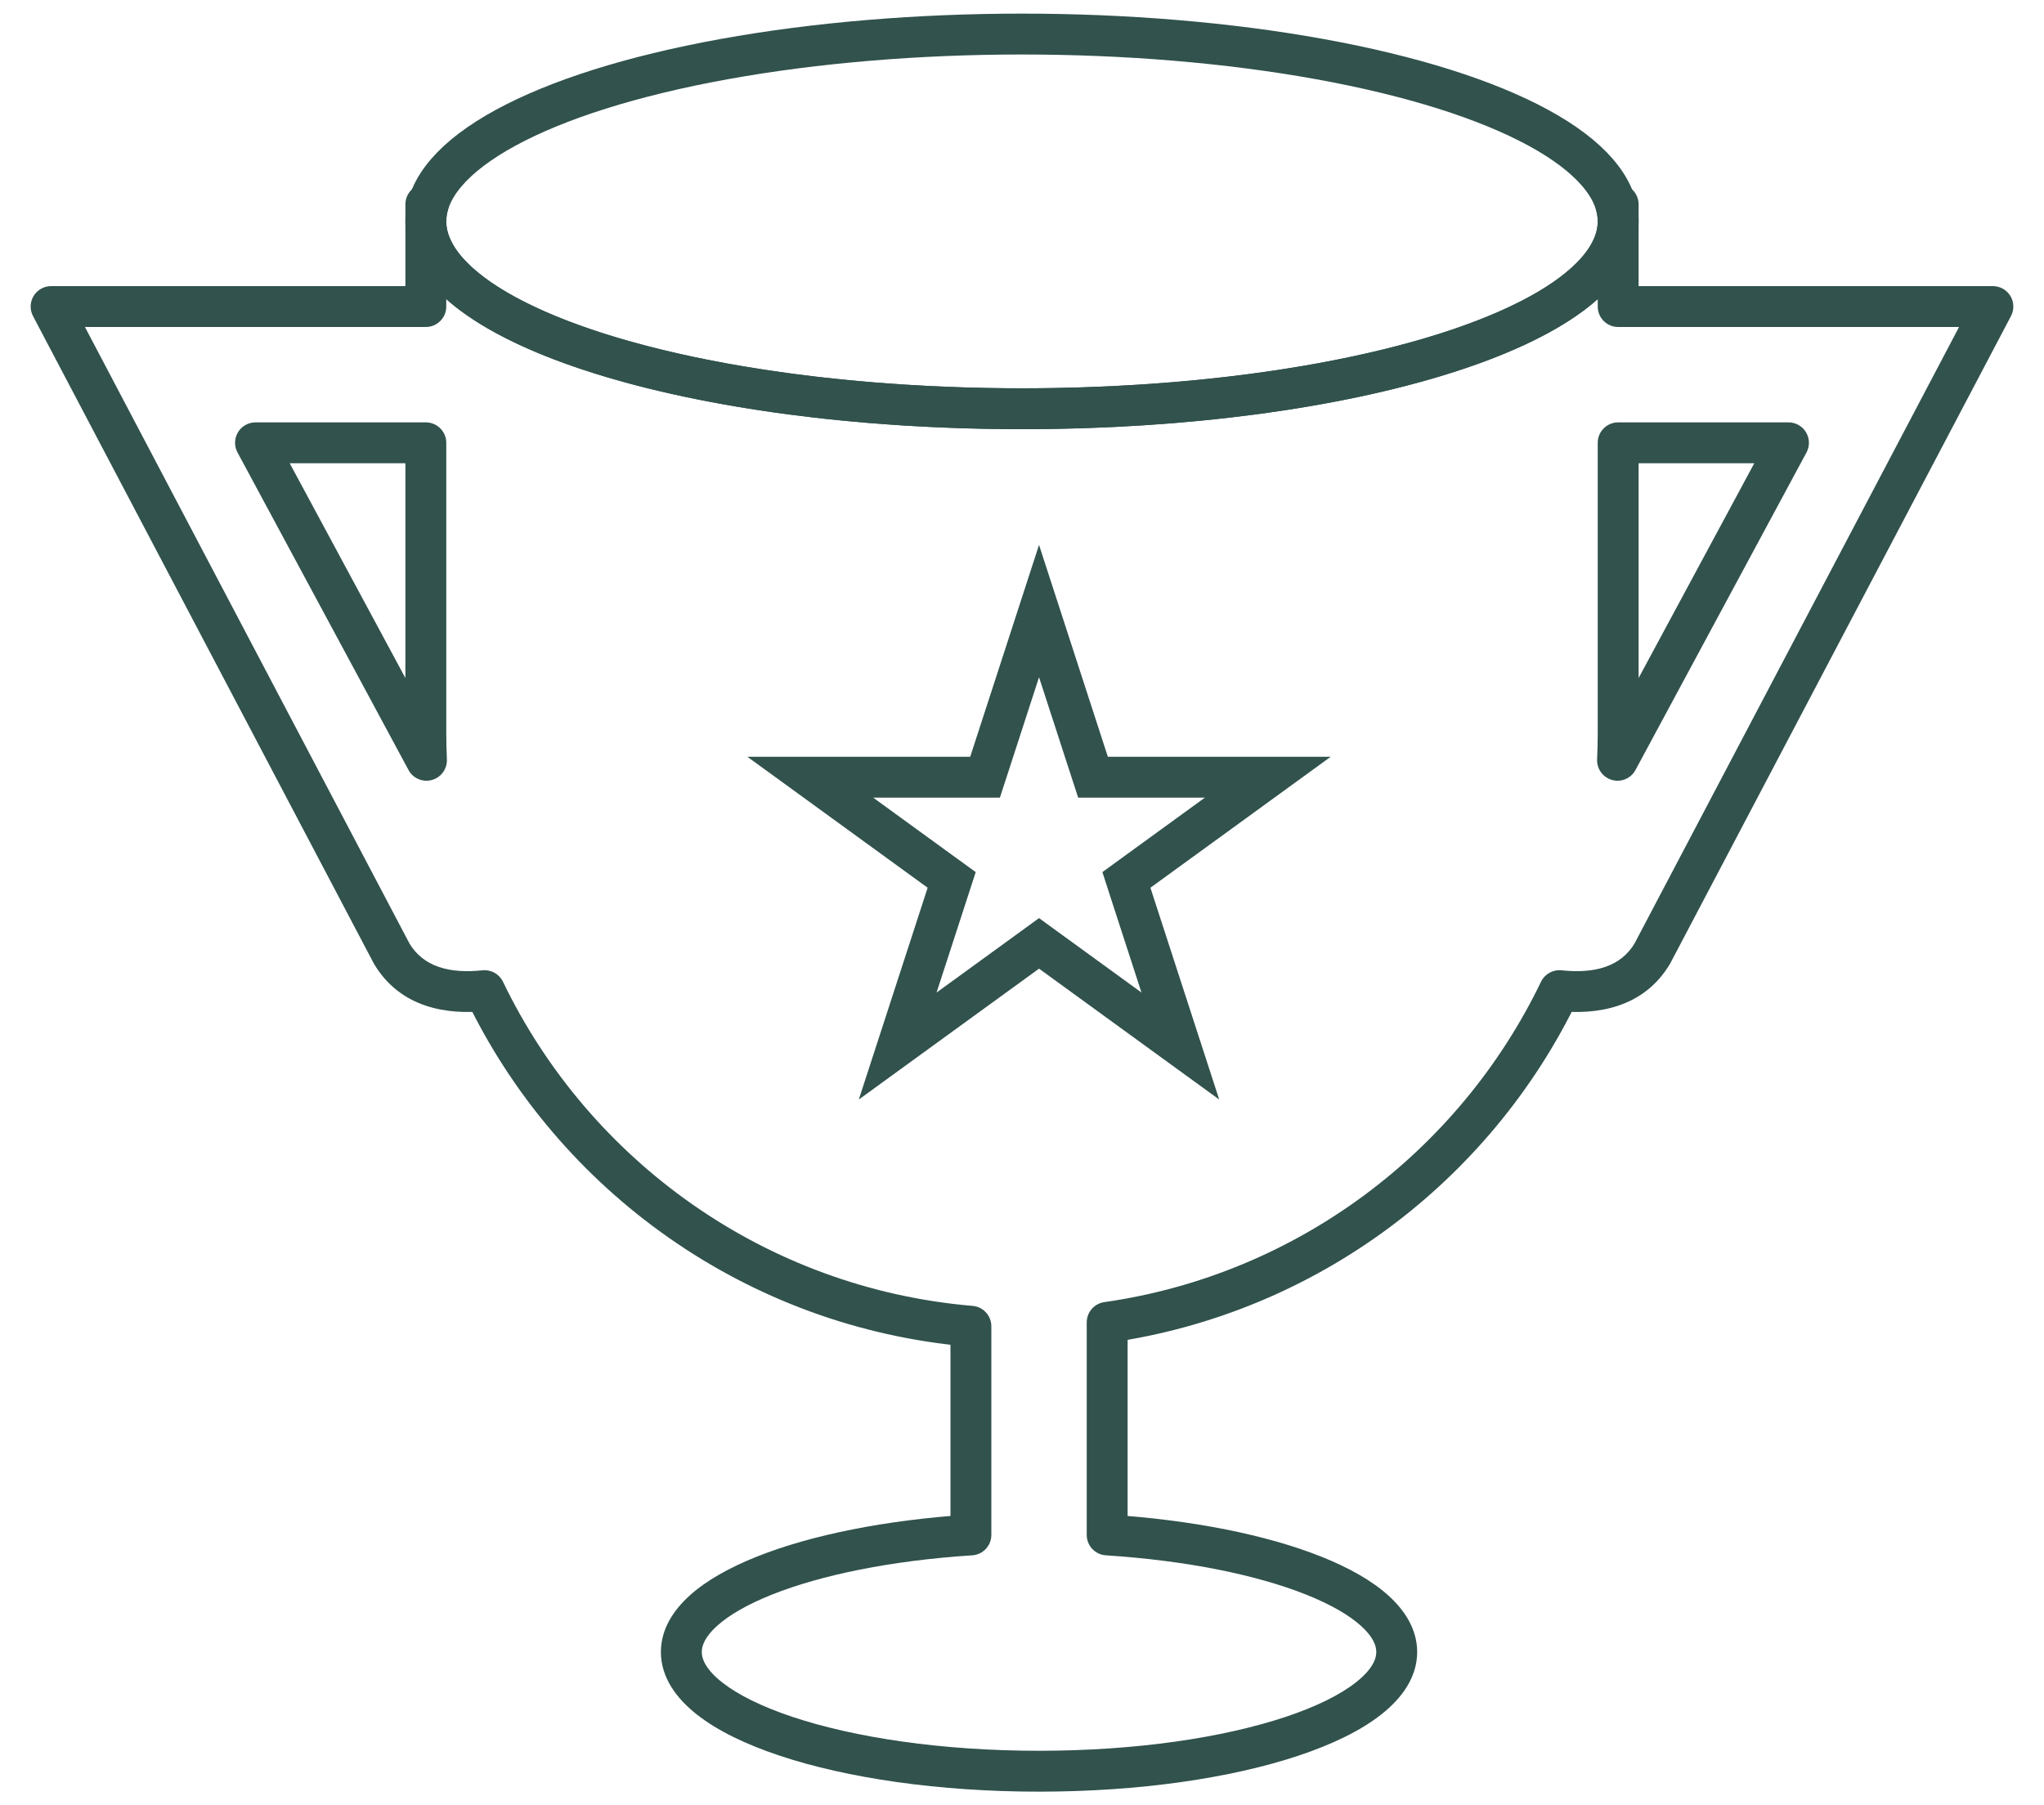
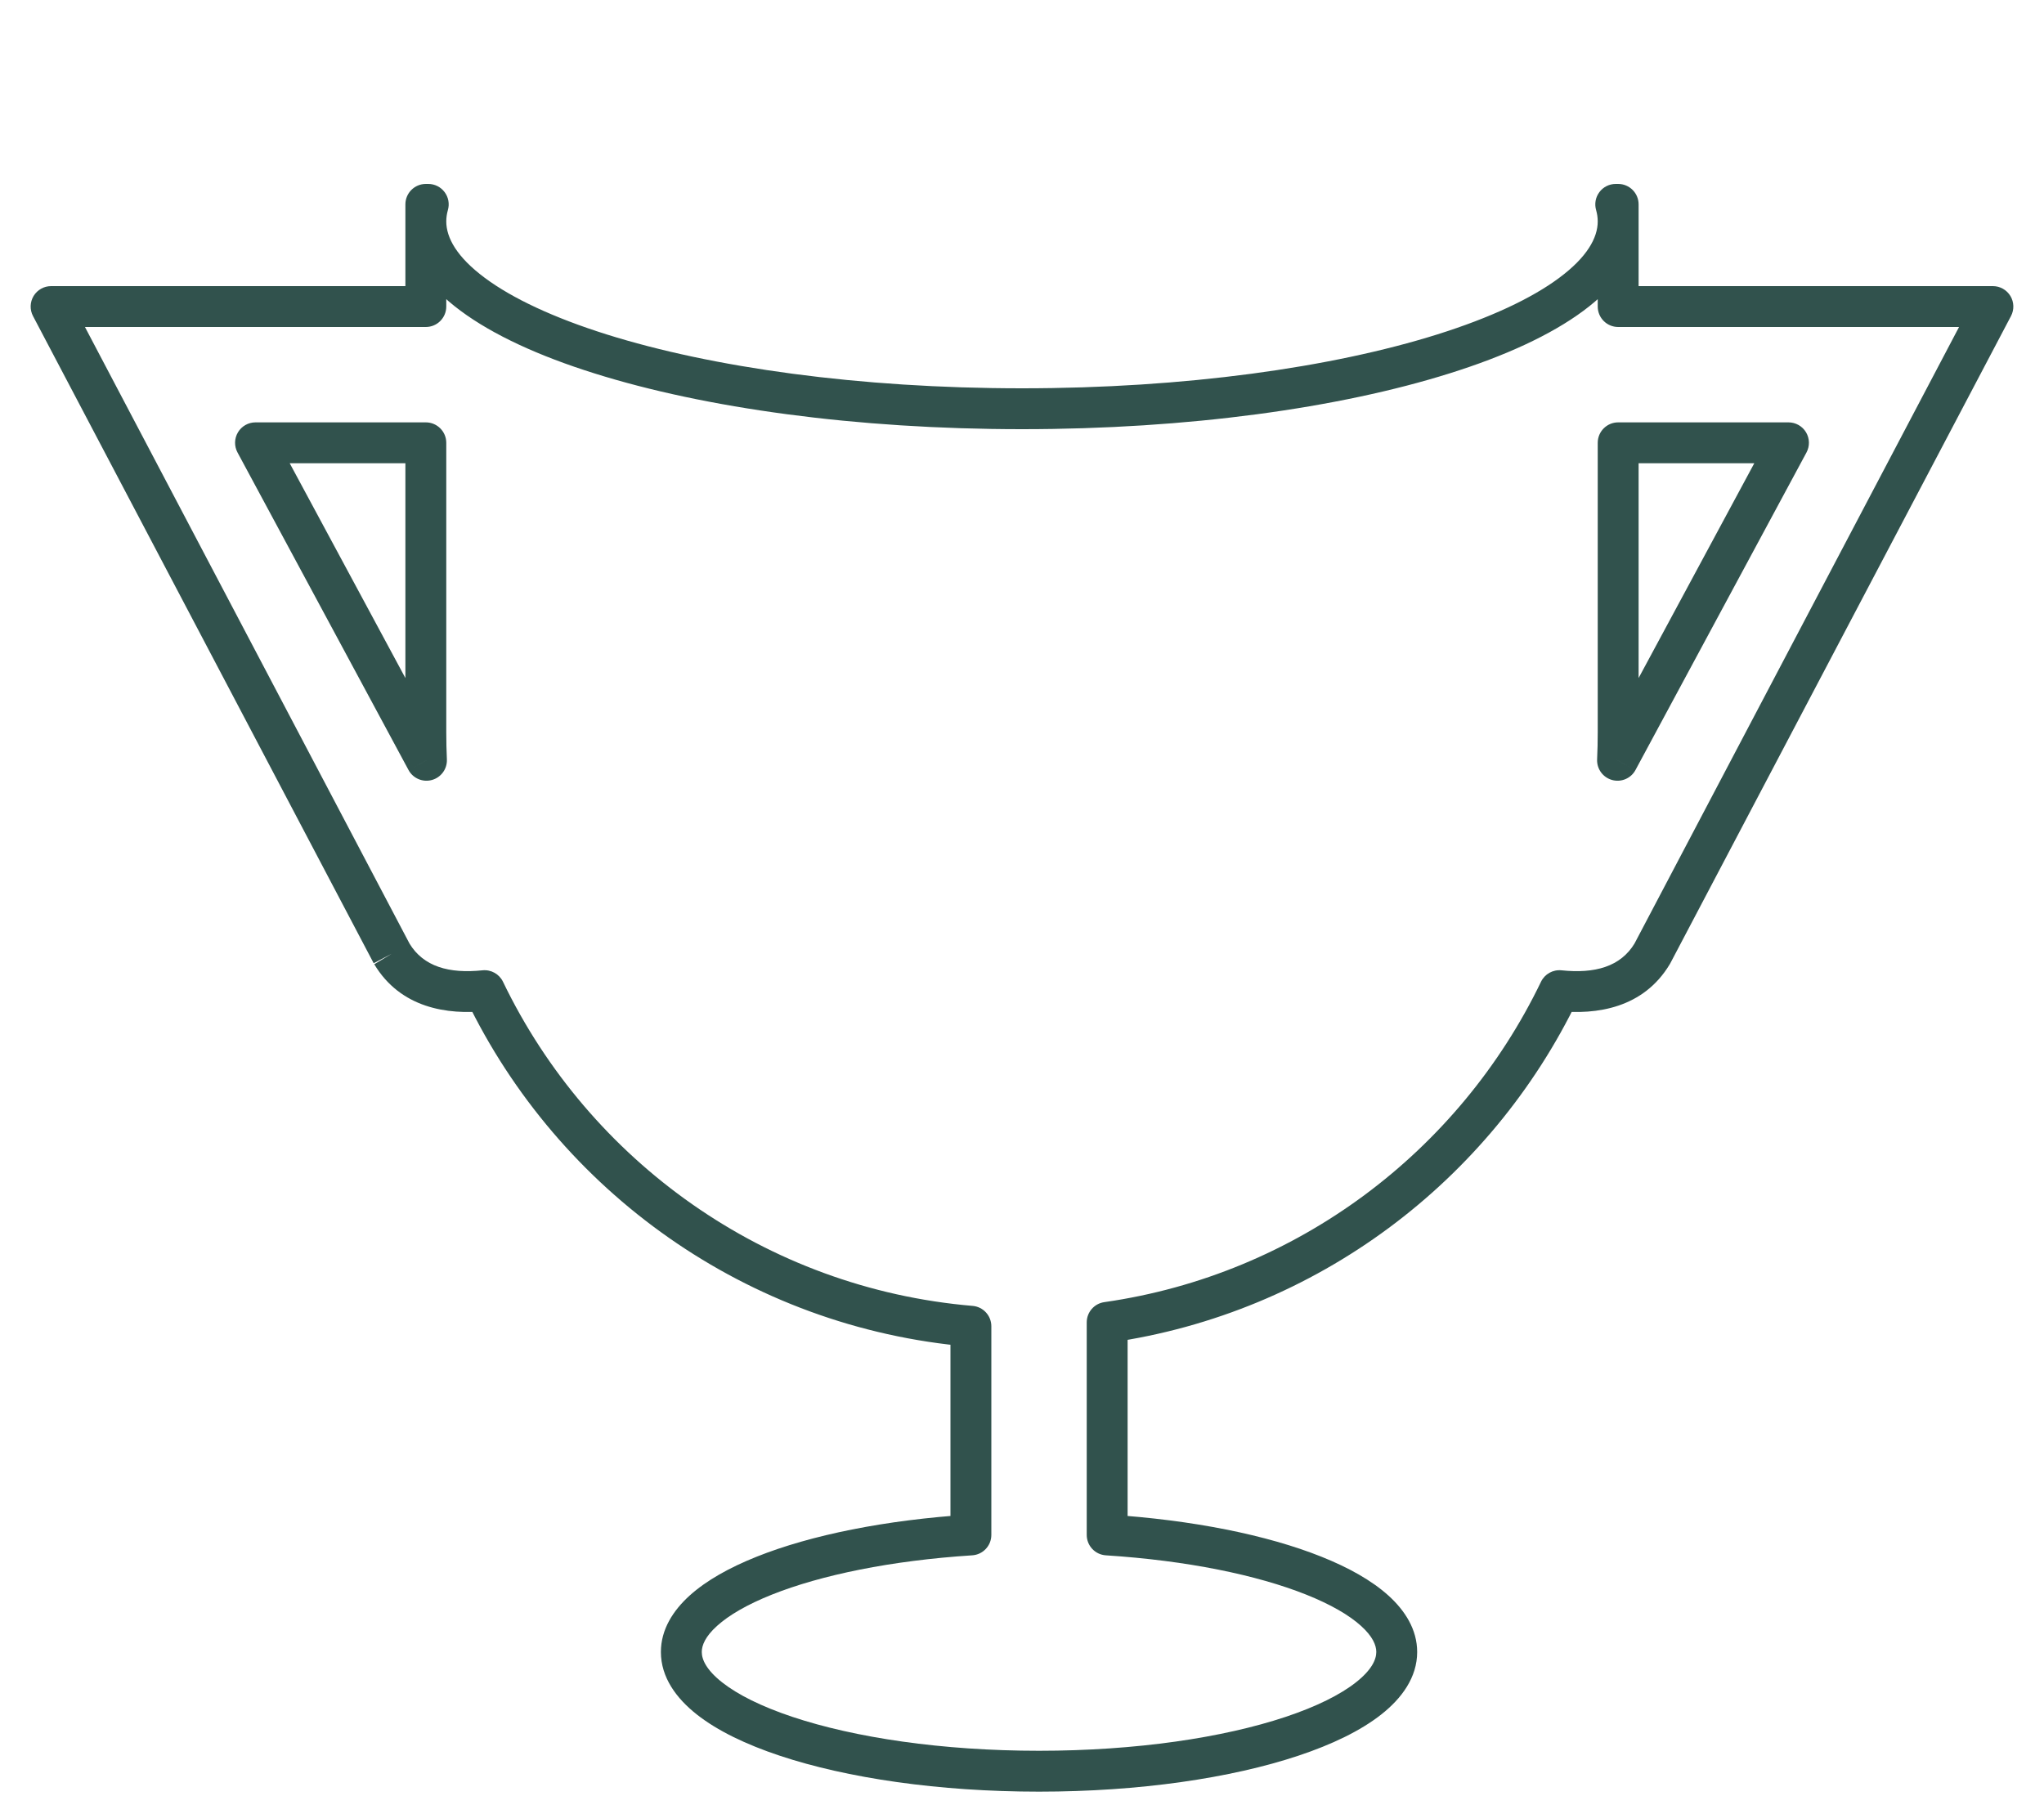
<svg xmlns="http://www.w3.org/2000/svg" width="60" height="53" viewBox="0 0 60 53" fill="none">
  <g id="Group 88">
-     <ellipse id="Ellipse 43" cx="30" cy="6.5" rx="17.5" ry="5.5" stroke="#31524D" stroke-width="1.2" />
-     <path id="Subtract" d="M47.5 9H46.9C46.9 9.331 47.169 9.6 47.5 9.6V9ZM58.5 9L59.031 9.279C59.129 9.093 59.122 8.87 59.014 8.69C58.905 8.51 58.71 8.4 58.5 8.4V9ZM48.5 28L49.014 28.309C49.02 28.299 49.026 28.289 49.031 28.279L48.5 28ZM45.776 29.084L45.838 28.487C45.586 28.461 45.345 28.595 45.235 28.823L45.776 29.084ZM32.5 38.823L32.415 38.229C32.12 38.271 31.9 38.524 31.9 38.823H32.5ZM32.5 45.063H31.9C31.9 45.38 32.146 45.642 32.462 45.662L32.5 45.063ZM28.5 45.063L28.538 45.662C28.854 45.642 29.1 45.38 29.1 45.063H28.5ZM28.5 38.937H29.1C29.1 38.625 28.861 38.365 28.551 38.339L28.5 38.937ZM14.224 29.084L14.765 28.823C14.655 28.595 14.414 28.461 14.162 28.487L14.224 29.084ZM11.5 28L10.969 28.279C10.974 28.289 10.98 28.299 10.986 28.309L11.5 28ZM1.5 9V8.4C1.29 8.4 1.095 8.51 0.986 8.69C0.878 8.87 0.871 9.093 0.969 9.279L1.5 9ZM12.5 9V9.6C12.831 9.6 13.1 9.331 13.1 9H12.5ZM12.571 6L13.148 6.165C13.2 5.984 13.164 5.789 13.05 5.639C12.937 5.488 12.76 5.4 12.571 5.4V6ZM12.5 6V5.4C12.169 5.4 11.9 5.669 11.9 6H12.5ZM47.429 6V5.4C47.24 5.4 47.063 5.488 46.95 5.639C46.836 5.789 46.8 5.984 46.852 6.165L47.429 6ZM47.5 6H48.1C48.1 5.669 47.831 5.4 47.5 5.4V6ZM12.5 13H13.1C13.1 12.669 12.831 12.4 12.5 12.4V13ZM12.519 22.321L11.991 22.605C12.123 22.852 12.409 22.974 12.679 22.899C12.949 22.824 13.131 22.573 13.118 22.293L12.519 22.321ZM7.5 13V12.4C7.289 12.4 7.093 12.511 6.985 12.692C6.877 12.874 6.872 13.098 6.972 13.284L7.5 13ZM47.481 22.321L46.882 22.293C46.869 22.573 47.051 22.824 47.321 22.899C47.591 22.974 47.877 22.852 48.009 22.605L47.481 22.321ZM52.5 13L53.028 13.284C53.128 13.098 53.123 12.874 53.015 12.692C52.907 12.511 52.711 12.4 52.5 12.4V13ZM47.5 13V12.4C47.169 12.4 46.9 12.669 46.9 13H47.5ZM46.9 6.5C46.9 6.981 46.589 7.549 45.767 8.159C44.956 8.762 43.745 9.329 42.194 9.817C39.1 10.789 34.789 11.4 30 11.4V12.6C34.876 12.6 39.315 11.98 42.554 10.961C44.17 10.454 45.522 9.836 46.483 9.122C47.432 8.417 48.1 7.538 48.1 6.5H46.9ZM46.9 6.5V9H48.1V6.5H46.9ZM47.5 9.6H58.5V8.4H47.5V9.6ZM57.969 8.721L47.969 27.721L49.031 28.279L59.031 9.279L57.969 8.721ZM47.986 27.691C47.571 28.383 46.814 28.589 45.838 28.487L45.713 29.681C46.873 29.802 48.242 29.595 49.014 28.309L47.986 27.691ZM45.235 28.823C42.839 33.798 38.079 37.419 32.415 38.229L32.585 39.417C38.655 38.548 43.751 34.67 46.316 29.344L45.235 28.823ZM31.9 38.823V45.063H33.1V38.823H31.9ZM32.462 45.662C34.842 45.815 36.9 46.24 38.343 46.816C39.067 47.105 39.605 47.42 39.951 47.733C40.298 48.046 40.4 48.305 40.4 48.5H41.6C41.6 47.842 41.245 47.285 40.755 46.842C40.264 46.399 39.584 46.02 38.788 45.702C37.192 45.064 35 44.623 32.538 44.465L32.462 45.662ZM40.4 48.5C40.4 48.721 40.266 49.026 39.803 49.391C39.347 49.751 38.65 50.101 37.735 50.406C35.911 51.014 33.353 51.4 30.5 51.4V52.6C33.446 52.6 36.138 52.203 38.114 51.544C39.099 51.216 39.94 50.812 40.546 50.334C41.146 49.861 41.6 49.246 41.6 48.5H40.4ZM30.5 51.4C27.647 51.4 25.089 51.014 23.265 50.406C22.35 50.101 21.653 49.751 21.197 49.391C20.734 49.026 20.6 48.721 20.6 48.5H19.4C19.4 49.246 19.854 49.861 20.454 50.334C21.06 50.812 21.901 51.216 22.886 51.544C24.862 52.203 27.554 52.6 30.5 52.6V51.4ZM20.6 48.5C20.6 48.305 20.702 48.046 21.049 47.733C21.395 47.42 21.933 47.105 22.657 46.816C24.1 46.24 26.158 45.815 28.538 45.662L28.462 44.465C26 44.623 23.808 45.064 22.212 45.702C21.416 46.02 20.736 46.399 20.245 46.842C19.755 47.285 19.4 47.842 19.4 48.5H20.6ZM29.1 45.063V38.937H27.9V45.063H29.1ZM28.551 38.339C22.465 37.822 17.296 34.079 14.765 28.823L13.684 29.344C16.393 34.97 21.927 38.981 28.449 39.535L28.551 38.339ZM14.162 28.487C13.186 28.589 12.429 28.383 12.014 27.691L10.986 28.309C11.758 29.595 13.127 29.802 14.287 29.681L14.162 28.487ZM12.031 27.721L2.031 8.721L0.969 9.279L10.969 28.279L12.031 27.721ZM1.5 9.6H12.5V8.4H1.5V9.6ZM13.1 9V6.5H11.9V9H13.1ZM30 11.4C25.211 11.4 20.9 10.789 17.805 9.817C16.255 9.329 15.044 8.762 14.233 8.159C13.411 7.549 13.1 6.981 13.1 6.5H11.9C11.9 7.538 12.568 8.417 13.517 9.122C14.478 9.836 15.829 10.454 17.446 10.961C20.685 11.98 25.124 12.6 30 12.6V11.4ZM13.1 6.5C13.1 6.389 13.116 6.278 13.148 6.165L11.995 5.835C11.932 6.051 11.9 6.273 11.9 6.5H13.1ZM13.1 6.5V6H11.9V6.5H13.1ZM12.5 6.6H12.571V5.4H12.5V6.6ZM47.429 6.6H47.5V5.4H47.429V6.6ZM46.9 6V6.5H48.1V6H46.9ZM46.852 6.165C46.884 6.278 46.9 6.389 46.9 6.5H48.1C48.1 6.273 48.068 6.051 48.005 5.835L46.852 6.165ZM13.1 21.5V13H11.9V21.5H13.1ZM13.118 22.293C13.106 22.03 13.1 21.766 13.1 21.5H11.9C11.9 21.784 11.907 22.067 11.919 22.349L13.118 22.293ZM6.972 13.284L11.991 22.605L13.047 22.036L8.028 12.716L6.972 13.284ZM12.5 12.4H7.5V13.6H12.5V12.4ZM48.009 22.605L53.028 13.284L51.972 12.716L46.953 22.036L48.009 22.605ZM46.9 21.5C46.9 21.766 46.894 22.03 46.882 22.293L48.081 22.349C48.093 22.067 48.1 21.784 48.1 21.5H46.9ZM46.9 13V21.5H48.1V13H46.9ZM52.5 12.4H47.5V13.6H52.5V12.4Z" fill="#31524D" />
-     <path id="Star 1" d="M31.95 22.404L32.085 22.818H37.214L33.417 25.577L33.065 25.833L33.199 26.248L34.648 30.71L30.852 27.952L30.5 27.696L30.148 27.952L26.351 30.71L27.801 26.248L27.936 25.833L27.583 25.577L23.786 22.818H28.915L29.05 22.404L30.5 17.94L31.95 22.404Z" stroke="#31524D" stroke-width="1.2" />
+     <path id="Subtract" d="M47.5 9H46.9C46.9 9.331 47.169 9.6 47.5 9.6V9ZM58.5 9L59.031 9.279C59.129 9.093 59.122 8.87 59.014 8.69C58.905 8.51 58.71 8.4 58.5 8.4V9ZM48.5 28L49.014 28.309C49.02 28.299 49.026 28.289 49.031 28.279L48.5 28ZM45.776 29.084L45.838 28.487C45.586 28.461 45.345 28.595 45.235 28.823L45.776 29.084ZM32.5 38.823L32.415 38.229C32.12 38.271 31.9 38.524 31.9 38.823H32.5ZM32.5 45.063H31.9C31.9 45.38 32.146 45.642 32.462 45.662L32.5 45.063ZM28.5 45.063L28.538 45.662C28.854 45.642 29.1 45.38 29.1 45.063H28.5ZM28.5 38.937H29.1C29.1 38.625 28.861 38.365 28.551 38.339L28.5 38.937ZM14.224 29.084L14.765 28.823C14.655 28.595 14.414 28.461 14.162 28.487L14.224 29.084ZM11.5 28L10.969 28.279L11.5 28ZM1.5 9V8.4C1.29 8.4 1.095 8.51 0.986 8.69C0.878 8.87 0.871 9.093 0.969 9.279L1.5 9ZM12.5 9V9.6C12.831 9.6 13.1 9.331 13.1 9H12.5ZM12.571 6L13.148 6.165C13.2 5.984 13.164 5.789 13.05 5.639C12.937 5.488 12.76 5.4 12.571 5.4V6ZM12.5 6V5.4C12.169 5.4 11.9 5.669 11.9 6H12.5ZM47.429 6V5.4C47.24 5.4 47.063 5.488 46.95 5.639C46.836 5.789 46.8 5.984 46.852 6.165L47.429 6ZM47.5 6H48.1C48.1 5.669 47.831 5.4 47.5 5.4V6ZM12.5 13H13.1C13.1 12.669 12.831 12.4 12.5 12.4V13ZM12.519 22.321L11.991 22.605C12.123 22.852 12.409 22.974 12.679 22.899C12.949 22.824 13.131 22.573 13.118 22.293L12.519 22.321ZM7.5 13V12.4C7.289 12.4 7.093 12.511 6.985 12.692C6.877 12.874 6.872 13.098 6.972 13.284L7.5 13ZM47.481 22.321L46.882 22.293C46.869 22.573 47.051 22.824 47.321 22.899C47.591 22.974 47.877 22.852 48.009 22.605L47.481 22.321ZM52.5 13L53.028 13.284C53.128 13.098 53.123 12.874 53.015 12.692C52.907 12.511 52.711 12.4 52.5 12.4V13ZM47.5 13V12.4C47.169 12.4 46.9 12.669 46.9 13H47.5ZM46.9 6.5C46.9 6.981 46.589 7.549 45.767 8.159C44.956 8.762 43.745 9.329 42.194 9.817C39.1 10.789 34.789 11.4 30 11.4V12.6C34.876 12.6 39.315 11.98 42.554 10.961C44.17 10.454 45.522 9.836 46.483 9.122C47.432 8.417 48.1 7.538 48.1 6.5H46.9ZM46.9 6.5V9H48.1V6.5H46.9ZM47.5 9.6H58.5V8.4H47.5V9.6ZM57.969 8.721L47.969 27.721L49.031 28.279L59.031 9.279L57.969 8.721ZM47.986 27.691C47.571 28.383 46.814 28.589 45.838 28.487L45.713 29.681C46.873 29.802 48.242 29.595 49.014 28.309L47.986 27.691ZM45.235 28.823C42.839 33.798 38.079 37.419 32.415 38.229L32.585 39.417C38.655 38.548 43.751 34.67 46.316 29.344L45.235 28.823ZM31.9 38.823V45.063H33.1V38.823H31.9ZM32.462 45.662C34.842 45.815 36.9 46.24 38.343 46.816C39.067 47.105 39.605 47.42 39.951 47.733C40.298 48.046 40.4 48.305 40.4 48.5H41.6C41.6 47.842 41.245 47.285 40.755 46.842C40.264 46.399 39.584 46.02 38.788 45.702C37.192 45.064 35 44.623 32.538 44.465L32.462 45.662ZM40.4 48.5C40.4 48.721 40.266 49.026 39.803 49.391C39.347 49.751 38.65 50.101 37.735 50.406C35.911 51.014 33.353 51.4 30.5 51.4V52.6C33.446 52.6 36.138 52.203 38.114 51.544C39.099 51.216 39.94 50.812 40.546 50.334C41.146 49.861 41.6 49.246 41.6 48.5H40.4ZM30.5 51.4C27.647 51.4 25.089 51.014 23.265 50.406C22.35 50.101 21.653 49.751 21.197 49.391C20.734 49.026 20.6 48.721 20.6 48.5H19.4C19.4 49.246 19.854 49.861 20.454 50.334C21.06 50.812 21.901 51.216 22.886 51.544C24.862 52.203 27.554 52.6 30.5 52.6V51.4ZM20.6 48.5C20.6 48.305 20.702 48.046 21.049 47.733C21.395 47.42 21.933 47.105 22.657 46.816C24.1 46.24 26.158 45.815 28.538 45.662L28.462 44.465C26 44.623 23.808 45.064 22.212 45.702C21.416 46.02 20.736 46.399 20.245 46.842C19.755 47.285 19.4 47.842 19.4 48.5H20.6ZM29.1 45.063V38.937H27.9V45.063H29.1ZM28.551 38.339C22.465 37.822 17.296 34.079 14.765 28.823L13.684 29.344C16.393 34.97 21.927 38.981 28.449 39.535L28.551 38.339ZM14.162 28.487C13.186 28.589 12.429 28.383 12.014 27.691L10.986 28.309C11.758 29.595 13.127 29.802 14.287 29.681L14.162 28.487ZM12.031 27.721L2.031 8.721L0.969 9.279L10.969 28.279L12.031 27.721ZM1.5 9.6H12.5V8.4H1.5V9.6ZM13.1 9V6.5H11.9V9H13.1ZM30 11.4C25.211 11.4 20.9 10.789 17.805 9.817C16.255 9.329 15.044 8.762 14.233 8.159C13.411 7.549 13.1 6.981 13.1 6.5H11.9C11.9 7.538 12.568 8.417 13.517 9.122C14.478 9.836 15.829 10.454 17.446 10.961C20.685 11.98 25.124 12.6 30 12.6V11.4ZM13.1 6.5C13.1 6.389 13.116 6.278 13.148 6.165L11.995 5.835C11.932 6.051 11.9 6.273 11.9 6.5H13.1ZM13.1 6.5V6H11.9V6.5H13.1ZM12.5 6.6H12.571V5.4H12.5V6.6ZM47.429 6.6H47.5V5.4H47.429V6.6ZM46.9 6V6.5H48.1V6H46.9ZM46.852 6.165C46.884 6.278 46.9 6.389 46.9 6.5H48.1C48.1 6.273 48.068 6.051 48.005 5.835L46.852 6.165ZM13.1 21.5V13H11.9V21.5H13.1ZM13.118 22.293C13.106 22.03 13.1 21.766 13.1 21.5H11.9C11.9 21.784 11.907 22.067 11.919 22.349L13.118 22.293ZM6.972 13.284L11.991 22.605L13.047 22.036L8.028 12.716L6.972 13.284ZM12.5 12.4H7.5V13.6H12.5V12.4ZM48.009 22.605L53.028 13.284L51.972 12.716L46.953 22.036L48.009 22.605ZM46.9 21.5C46.9 21.766 46.894 22.03 46.882 22.293L48.081 22.349C48.093 22.067 48.1 21.784 48.1 21.5H46.9ZM46.9 13V21.5H48.1V13H46.9ZM52.5 12.4H47.5V13.6H52.5V12.4Z" fill="#31524D" />
  </g>
</svg>